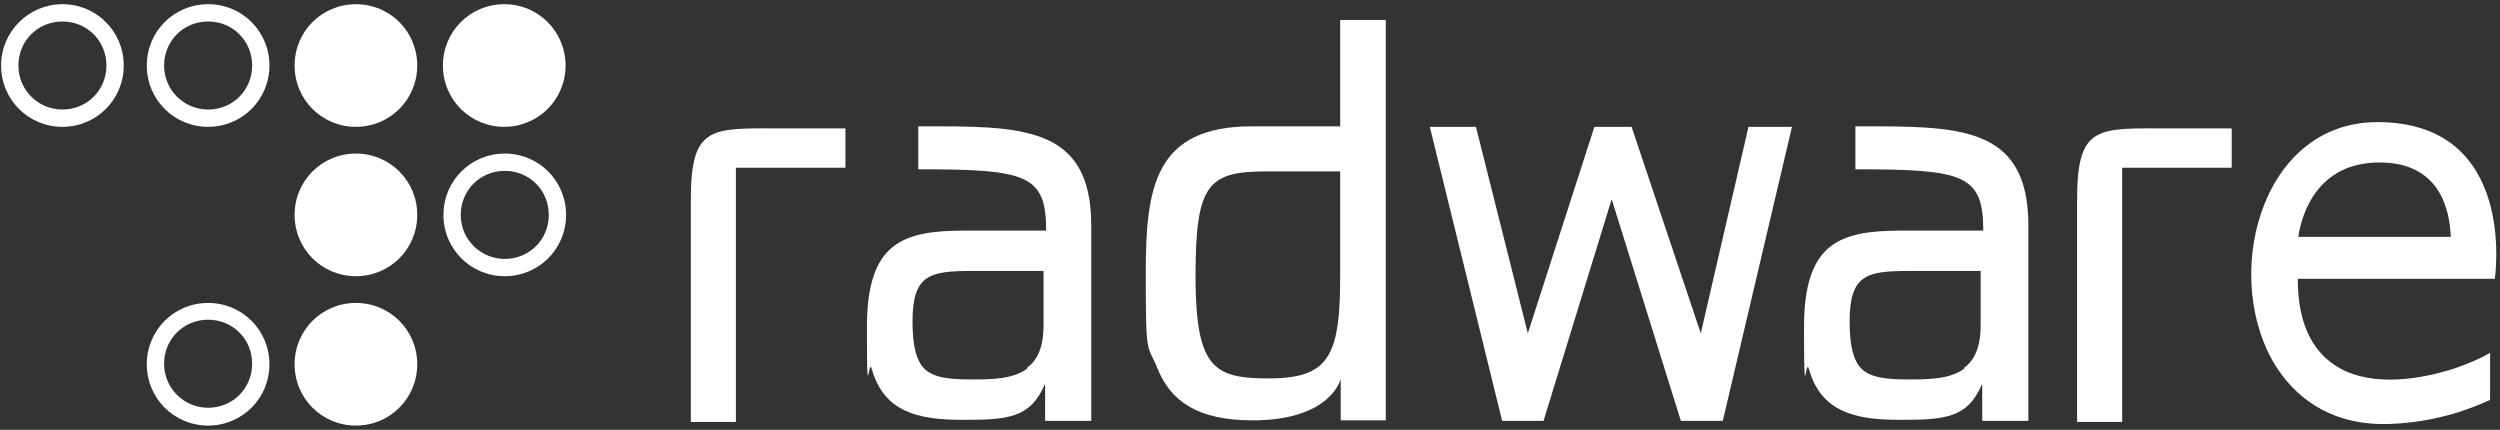
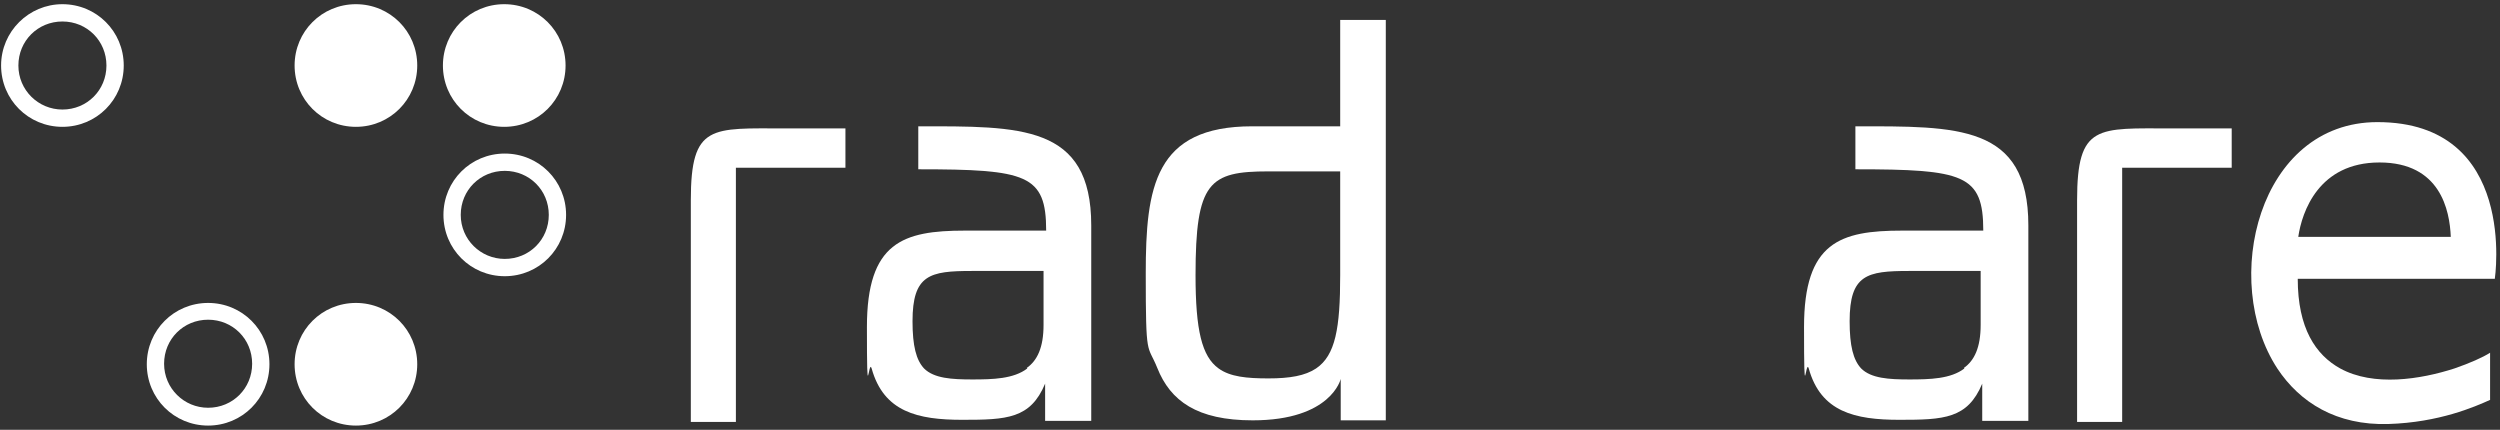
<svg xmlns="http://www.w3.org/2000/svg" width="477" height="82" viewBox="0 0 477 82" fill="none">
  <rect x="0" y="0" width="477" height="82" fill="#333333" stroke="none" />
  <path fill-rule="evenodd" clip-rule="evenodd" d="M161.309 32V24.5H149.909C135.709 24.5 131.809 23.6 131.809 38.2V80.5H140.409V32H161.409H161.309Z" fill="white" />
  <path fill-rule="evenodd" clip-rule="evenodd" d="M175.209 24.2V32.3C195.909 32.3 199.609 33.3 199.609 44H184.109C172.309 44 165.409 46.2 165.409 62.4C165.409 78.6 165.709 68.2 166.309 70.3C168.609 78.6 175.109 80.1 183.609 80.1C192.109 80.1 196.609 79.9 199.409 73.2V80.3H208.209V43C208.209 23.7 194.609 24.1 175.209 24.1V24.2ZM196.009 70.3C193.409 72.3 189.409 72.4 185.509 72.4C181.609 72.4 178.209 72.2 176.309 70.3C174.809 68.7 174.109 66 174.109 61.3C174.109 52.4 177.409 51.7 185.409 51.7C191.509 51.7 199.109 51.7 199.109 51.7V62C199.109 66.3 197.909 68.8 195.909 70.2L196.009 70.3Z" fill="white" />
  <path fill-rule="evenodd" clip-rule="evenodd" d="M255.709 3.8V24.1H238.909C220.309 24.1 218.609 35.7 218.609 52.2C218.609 68.7 218.909 65.5 220.809 70.2C223.309 76.5 228.409 80.2 239.009 80.2C254.009 80.2 255.809 72.3 255.809 72.3V80.2H264.409V3.8H255.809H255.709ZM251.109 70.3C249.009 71.7 246.109 72.2 242.009 72.2C237.909 72.2 234.709 71.9 232.509 70.3C229.309 68 228.109 63 228.109 52.5C228.109 34.7 230.709 32.7 242.009 32.7C253.309 32.7 255.709 32.7 255.709 32.7C255.709 35.9 255.709 47.5 255.709 52.5C255.709 62.6 254.809 67.8 251.109 70.3Z" fill="white" />
-   <path fill-rule="evenodd" clip-rule="evenodd" d="M341.909 24.2H333.609L324.509 63.6L311.309 24.2H304.209L291.509 63.6L281.609 24.2H272.809L286.609 80.3H294.509L307.509 38L320.709 80.3H328.709L341.909 24.2Z" fill="white" />
  <path fill-rule="evenodd" clip-rule="evenodd" d="M354.009 24.2V32.3C374.709 32.3 378.409 33.3 378.409 44H362.909C351.109 44 344.209 46.2 344.209 62.4C344.209 78.6 344.509 68.2 345.109 70.3C347.409 78.6 353.909 80.1 362.409 80.1C370.909 80.1 375.409 79.9 378.209 73.2V80.3H387.009V43C387.009 23.7 373.409 24.1 354.009 24.1V24.2ZM374.809 70.3C372.209 72.3 368.209 72.4 364.309 72.4C360.409 72.4 357.009 72.2 355.109 70.3C353.609 68.7 352.909 66 352.909 61.3C352.909 52.4 356.209 51.7 364.209 51.7C370.209 51.7 377.909 51.7 377.909 51.7V62C377.909 66.3 376.709 68.8 374.709 70.2L374.809 70.3Z" fill="white" />
  <path fill-rule="evenodd" clip-rule="evenodd" d="M425.809 32V24.5H414.409C400.209 24.5 396.309 23.6 396.309 38.2V80.5H404.909V32H425.909H425.809Z" fill="white" />
  <path fill-rule="evenodd" clip-rule="evenodd" d="M453.609 23.3C430.909 23.3 423.609 53.6 434.509 70.3C438.809 76.8 445.809 81.2 455.709 80.9C465.409 80.6 472.209 77.6 475.109 76.3V67.3C473.709 68.2 471.209 69.3 468.309 70.3C461.809 72.4 452.909 73.8 446.509 70.3C441.809 67.7 438.409 62.6 438.409 53.2H476.009C476.009 53.2 480.509 23.3 453.609 23.3ZM438.509 45.2C439.209 40.4 442.409 31 454.009 31C465.609 31 467.409 40.1 467.609 45.2H438.509Z" fill="white" />
  <path fill-rule="evenodd" clip-rule="evenodd" d="M56.209 12.5C56.209 6 61.409 0.8 67.909 0.8C74.409 0.8 79.609 6 79.609 12.5C79.609 19 74.409 24.2 67.909 24.2C61.409 24.2 56.209 19 56.209 12.5Z" fill="white" />
-   <path fill-rule="evenodd" clip-rule="evenodd" d="M39.709 0.8C33.209 0.8 28.009 6 28.009 12.5C28.009 19 33.209 24.2 39.709 24.2C46.209 24.2 51.409 19 51.409 12.5C51.409 6 46.209 0.8 39.709 0.8ZM39.709 20.9C35.109 20.9 31.309 17.2 31.309 12.5C31.309 7.8 35.009 4.1 39.709 4.1C44.409 4.1 48.109 7.8 48.109 12.5C48.109 17.2 44.409 20.9 39.709 20.9Z" fill="white" />
  <path fill-rule="evenodd" clip-rule="evenodd" d="M56.209 69.5C56.209 63 61.409 57.8 67.909 57.8C74.409 57.8 79.609 63 79.609 69.5C79.609 76 74.409 81.2 67.909 81.2C61.409 81.2 56.209 76 56.209 69.5Z" fill="white" />
  <path fill-rule="evenodd" clip-rule="evenodd" d="M39.709 57.8C33.209 57.8 28.009 63 28.009 69.5C28.009 76 33.209 81.2 39.709 81.2C46.209 81.2 51.409 76 51.409 69.5C51.409 63 46.209 57.8 39.709 57.8ZM39.709 77.8C35.109 77.8 31.309 74.1 31.309 69.4C31.309 64.7 35.009 61 39.709 61C44.409 61 48.109 64.7 48.109 69.4C48.109 74.1 44.409 77.8 39.709 77.8Z" fill="white" />
-   <path fill-rule="evenodd" clip-rule="evenodd" d="M56.209 41C56.209 34.5 61.409 29.3 67.909 29.3C74.409 29.3 79.609 34.5 79.609 41C79.609 47.5 74.409 52.7 67.909 52.7C61.409 52.7 56.209 47.5 56.209 41Z" fill="white" />
  <path fill-rule="evenodd" clip-rule="evenodd" d="M84.509 12.5C84.509 6 89.709 0.8 96.209 0.8C102.709 0.8 107.909 6 107.909 12.5C107.909 19 102.709 24.2 96.209 24.2C89.709 24.2 84.509 19 84.509 12.5Z" fill="white" />
  <path fill-rule="evenodd" clip-rule="evenodd" d="M11.909 0.8C5.509 0.8 0.209 6 0.209 12.5C0.209 19 5.409 24.2 11.909 24.2C18.409 24.2 23.609 19 23.609 12.5C23.609 6 18.409 0.8 11.909 0.8ZM11.909 20.9C7.309 20.9 3.509 17.2 3.509 12.5C3.509 7.8 7.209 4.1 11.909 4.1C16.609 4.1 20.309 7.8 20.309 12.5C20.309 17.2 16.609 20.9 11.909 20.9Z" fill="white" />
  <path fill-rule="evenodd" clip-rule="evenodd" d="M96.309 29.3C89.809 29.3 84.609 34.5 84.609 41C84.609 47.5 89.809 52.7 96.309 52.7C102.809 52.7 108.009 47.5 108.009 41C108.009 34.5 102.809 29.3 96.309 29.3ZM96.309 49.4C91.709 49.4 87.909 45.7 87.909 41C87.909 36.3 91.609 32.6 96.309 32.6C101.009 32.6 104.709 36.3 104.709 41C104.709 45.7 101.009 49.4 96.309 49.4Z" fill="white" />
</svg>